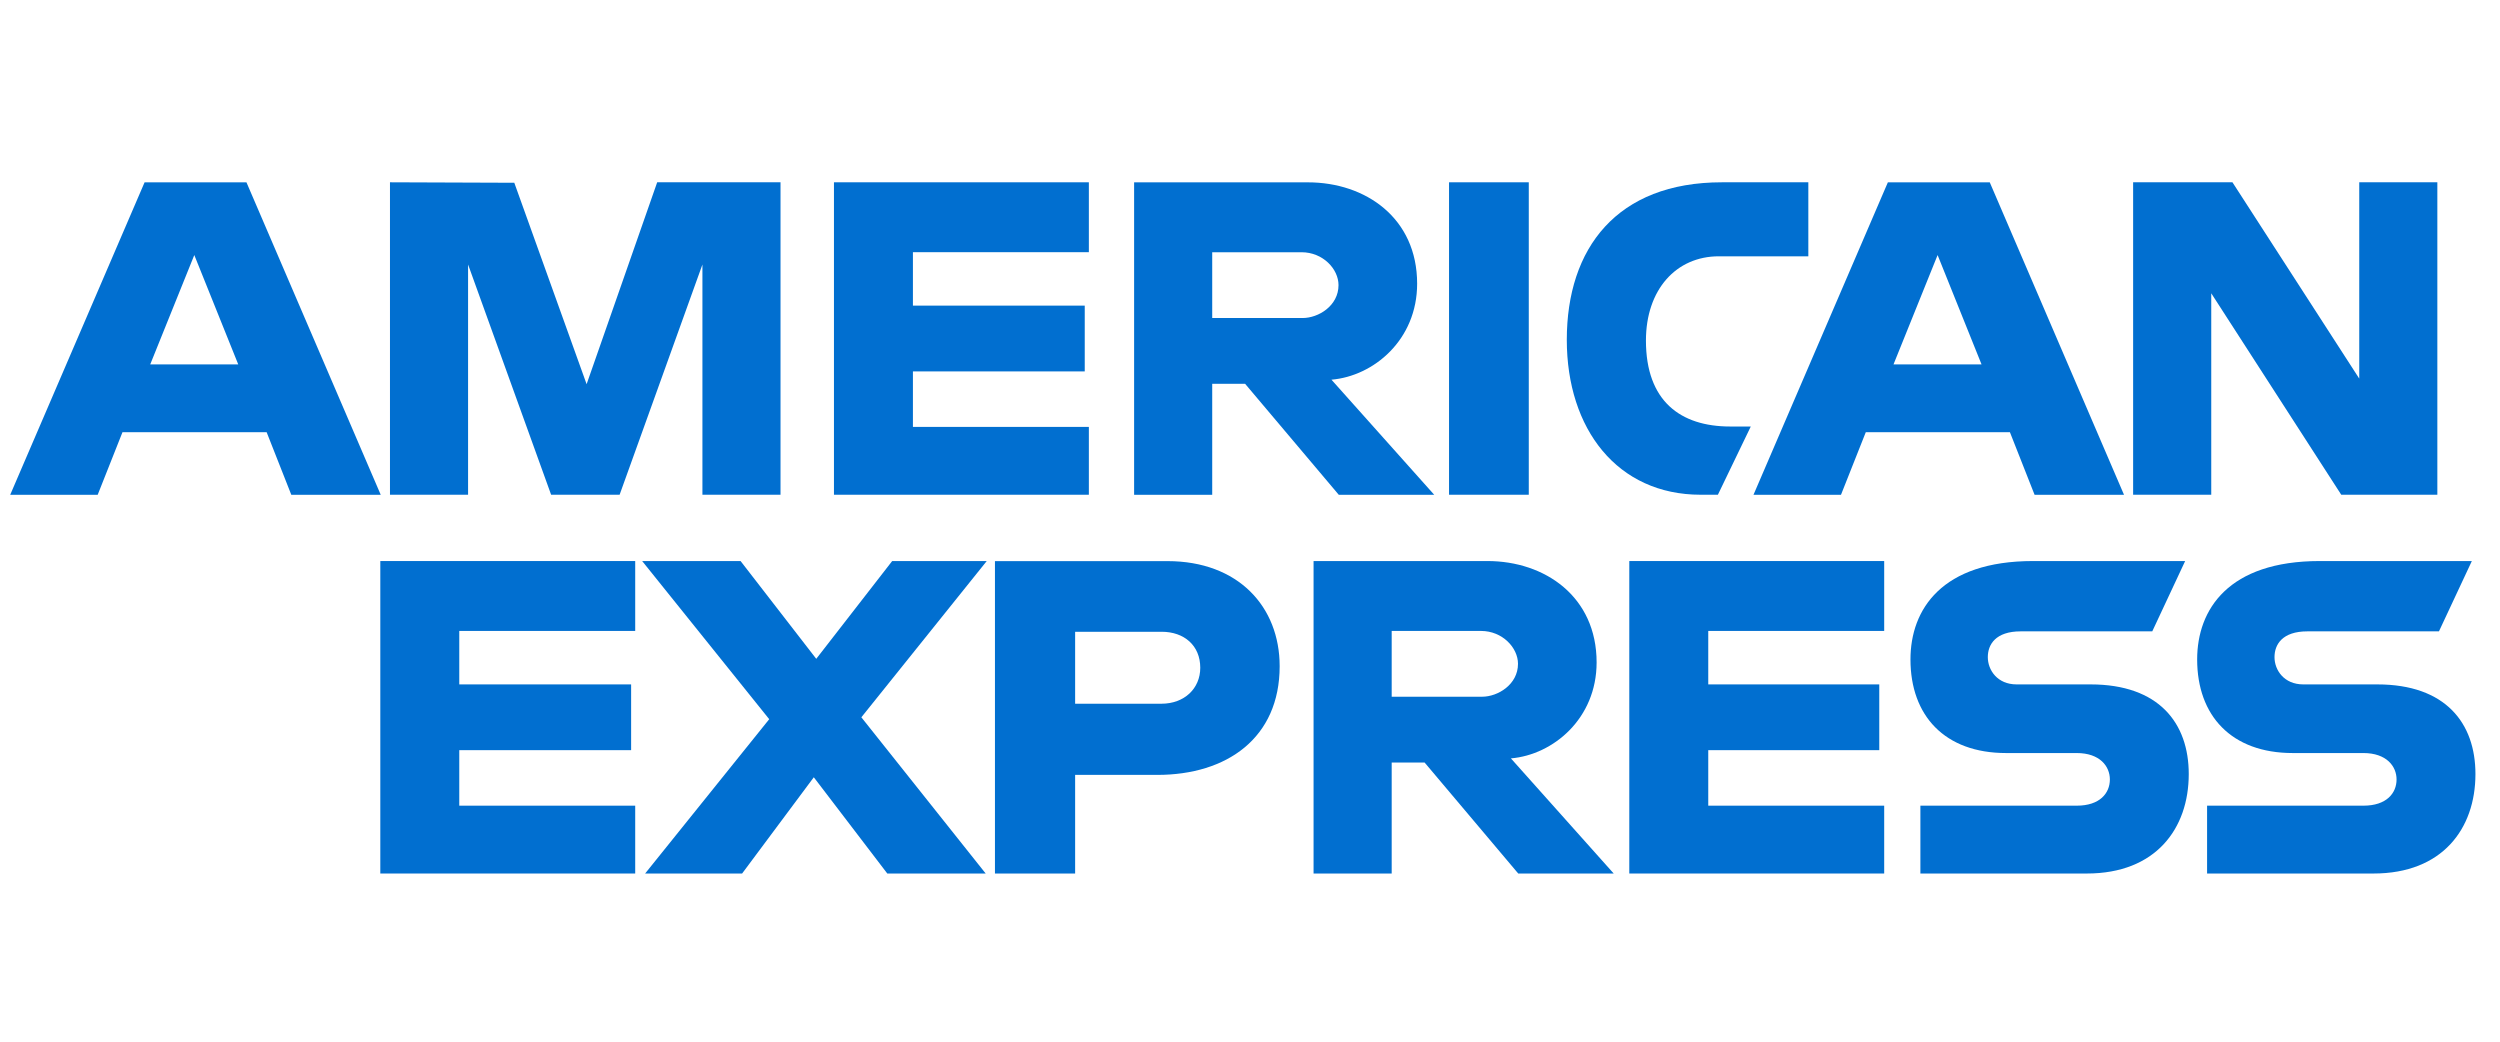
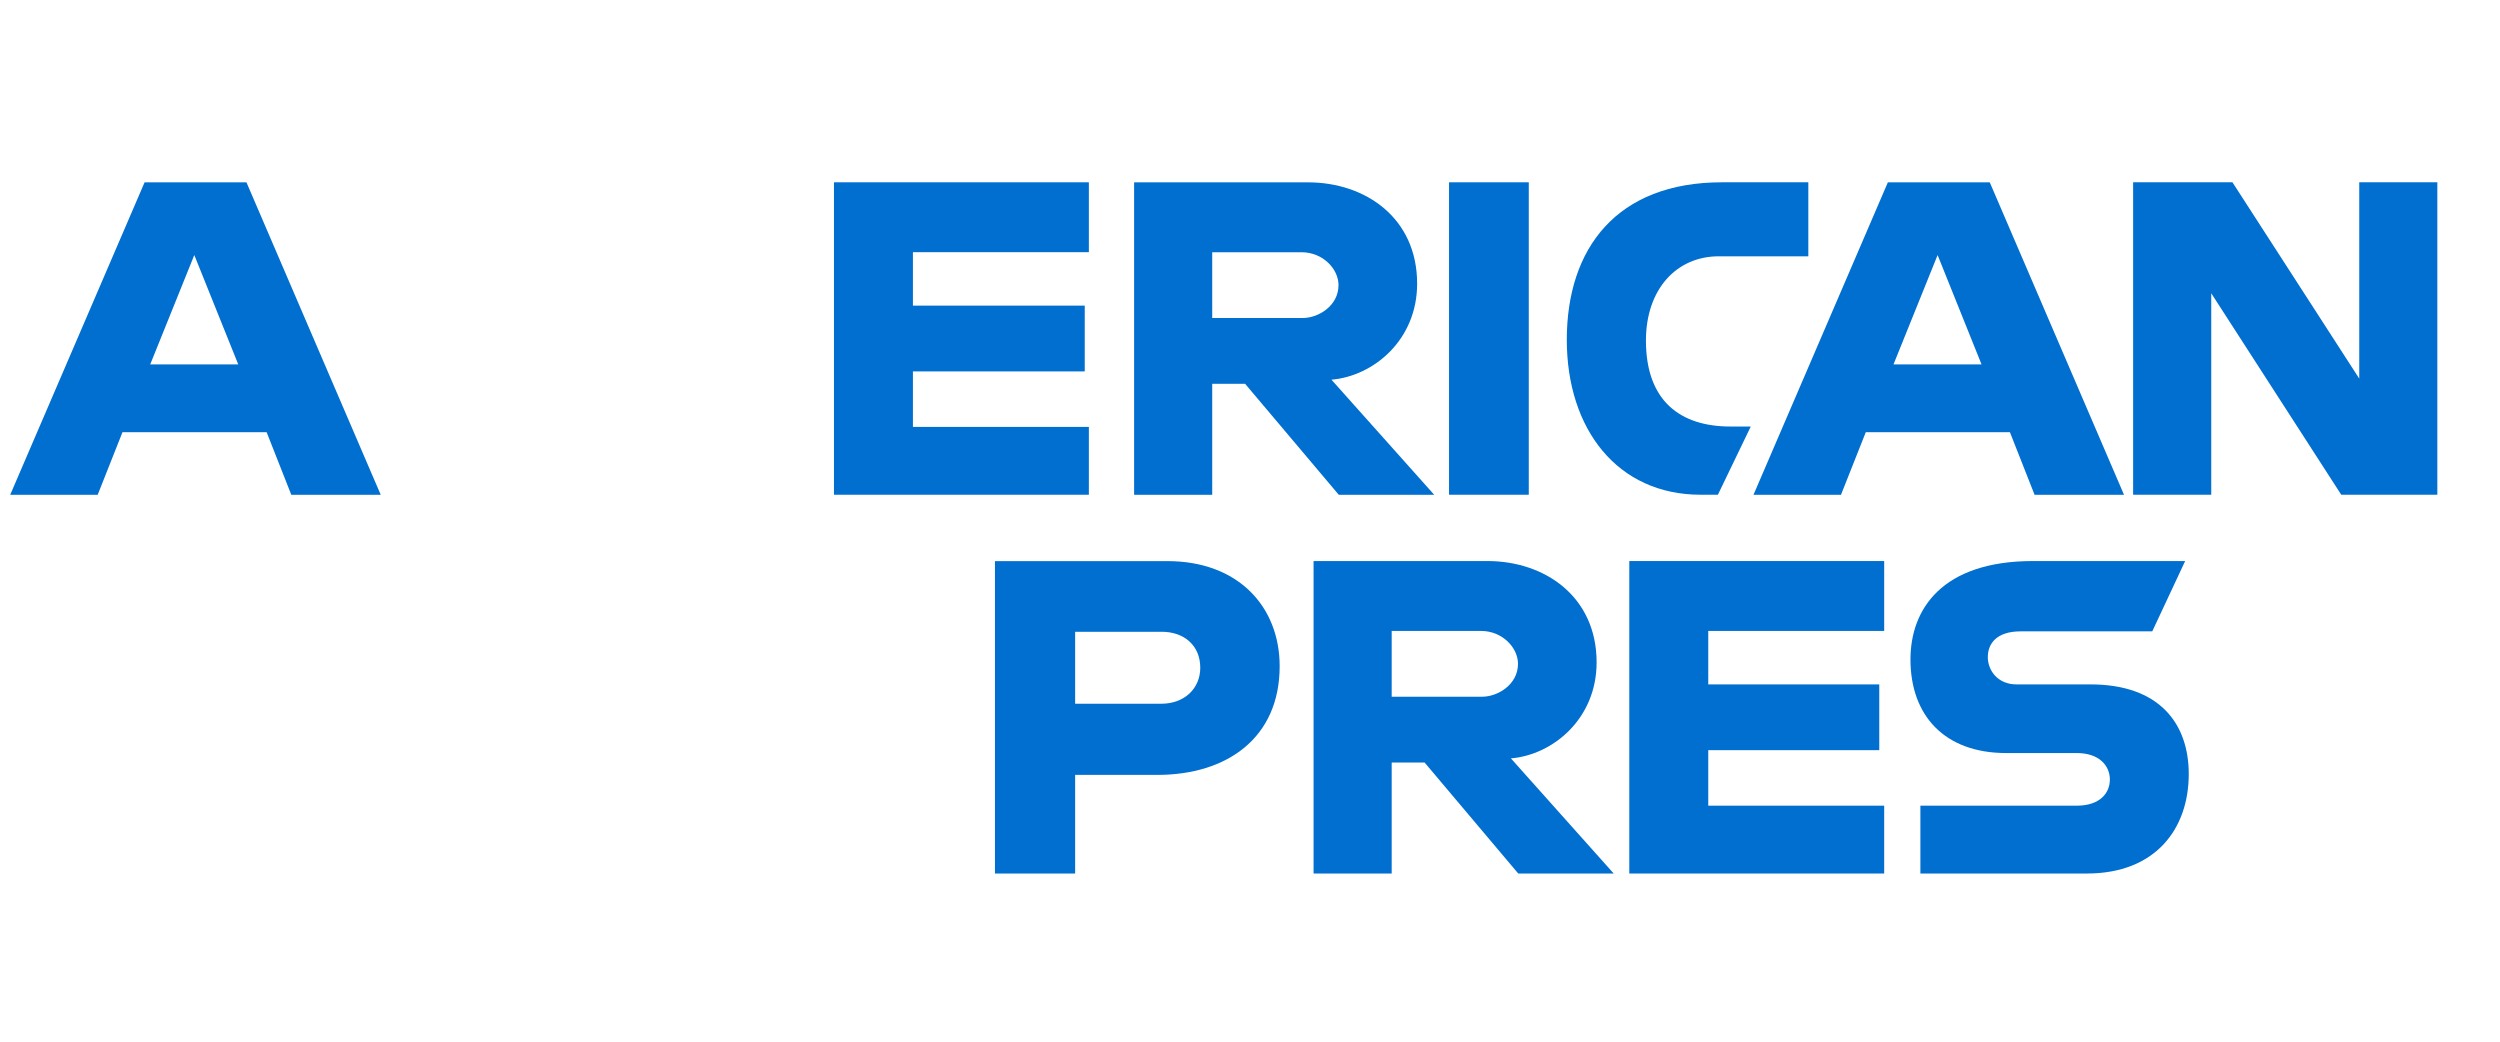
<svg xmlns="http://www.w3.org/2000/svg" width="96" height="40" viewBox="0 0 96 40" fill="none">
  <g id="American">
    <g id="layer1">
      <g id="Group 1321314526">
        <path id="path3046" d="M5.552 7.002L0.392 19H3.751L4.703 16.597H10.239L11.186 19H14.62L9.464 7.002H5.552ZM7.461 9.794L9.148 13.992H5.769L7.461 9.794Z" fill="#016FD0" />
-         <path id="path3048" d="M14.975 18.998V7L19.749 7.018L22.526 14.753L25.236 7H29.972V18.998H26.973V10.157L23.793 18.998H21.163L17.974 10.157V18.998H14.975Z" fill="#016FD0" />
        <path id="path3050" d="M32.024 18.998V7H41.812V9.684H35.056V11.736H41.654V14.262H35.056V16.393H41.812V18.998H32.024Z" fill="#016FD0" />
        <path id="path3052" d="M43.55 7.002V19H46.549V14.738H47.812L51.409 19H55.074L51.128 14.58C52.747 14.443 54.418 13.053 54.418 10.894C54.418 8.37 52.437 7.002 50.225 7.002H43.55ZM46.549 9.686H49.978C50.801 9.686 51.399 10.329 51.399 10.949C51.399 11.746 50.624 12.212 50.023 12.212H46.549V9.686Z" fill="#016FD0" />
        <path id="path3054" d="M58.705 18.998H55.643V7H58.705V18.998Z" fill="#016FD0" />
        <path id="path3056" d="M65.967 18.998H65.306C62.107 18.998 60.165 16.478 60.165 13.048C60.165 9.534 62.085 7 66.125 7H69.44V9.842H66.003C64.364 9.842 63.204 11.121 63.204 13.078C63.204 15.402 64.53 16.378 66.44 16.378H67.23L65.967 18.998Z" fill="#016FD0" />
        <path id="path3058" d="M72.494 7.002L67.334 19H70.694L71.646 16.597H77.181L78.128 19H81.562L76.407 7.002H72.494ZM74.404 9.794L76.091 13.992H72.711L74.404 9.794Z" fill="#016FD0" />
        <path id="path3060" d="M81.912 18.998V7H85.726L90.595 14.538V7H93.594V18.998H89.904L84.912 11.262V18.998H81.912Z" fill="#016FD0" />
      </g>
      <g id="Group 1321314527">
-         <path id="path3062" d="M14.604 33.543V21.544H24.392V24.228H17.636V26.281H24.235V28.806H17.636V30.938H24.392V33.543H14.604Z" fill="#016FD0" />
        <path id="path3064" d="M62.565 33.543V21.544H72.353V24.228H65.597V26.281H72.164V28.806H65.597V30.938H72.353V33.543H62.565Z" fill="#016FD0" />
-         <path id="path3066" d="M24.773 33.543L29.538 27.617L24.659 21.544H28.438L31.344 25.299L34.26 21.544H37.891L33.076 27.544L37.85 33.543H34.072L31.25 29.847L28.497 33.543H24.773Z" fill="#016FD0" />
        <path id="path3068" d="M38.206 21.547V33.545H41.285V29.756H44.442C47.114 29.756 49.139 28.338 49.139 25.582C49.139 23.299 47.55 21.547 44.832 21.547H38.206ZM41.285 24.26H44.61C45.473 24.26 46.09 24.789 46.09 25.641C46.09 26.442 45.476 27.023 44.6 27.023H41.285V24.26Z" fill="#016FD0" />
        <path id="path3072" d="M50.441 21.544V33.543H53.441V29.28H54.704L58.3 33.543H61.966L58.019 29.122C59.639 28.985 61.31 27.595 61.31 25.437C61.31 22.912 59.328 21.544 57.116 21.544H50.441ZM53.441 24.228H56.87C57.692 24.228 58.291 24.872 58.291 25.491C58.291 26.288 57.515 26.754 56.914 26.754H53.441V24.228Z" fill="#016FD0" />
        <path id="path3074" d="M73.743 33.543V30.938H79.746C80.634 30.938 81.019 30.458 81.019 29.931C81.019 29.427 80.636 28.917 79.746 28.917H77.034C74.675 28.917 73.362 27.48 73.362 25.323C73.362 23.4 74.565 21.544 78.069 21.544H83.91L82.647 24.244H77.595C76.629 24.244 76.332 24.751 76.332 25.235C76.332 25.732 76.7 26.281 77.437 26.281H80.279C82.908 26.281 84.048 27.772 84.048 29.724C84.048 31.823 82.777 33.543 80.136 33.543H73.743Z" fill="#016FD0" />
-         <path id="path3076" d="M84.752 33.543V30.938H90.755C91.643 30.938 92.028 30.458 92.028 29.931C92.028 29.427 91.644 28.917 90.755 28.917H88.042C85.684 28.917 84.371 27.48 84.371 25.323C84.371 23.4 85.574 21.544 89.078 21.544H94.919L93.656 24.244H88.604C87.638 24.244 87.341 24.751 87.341 25.235C87.341 25.732 87.708 26.281 88.446 26.281H91.288C93.916 26.281 95.057 27.772 95.057 29.724C95.057 31.823 93.786 33.543 91.145 33.543H84.752Z" fill="#016FD0" />
      </g>
    </g>
  </g>
</svg>